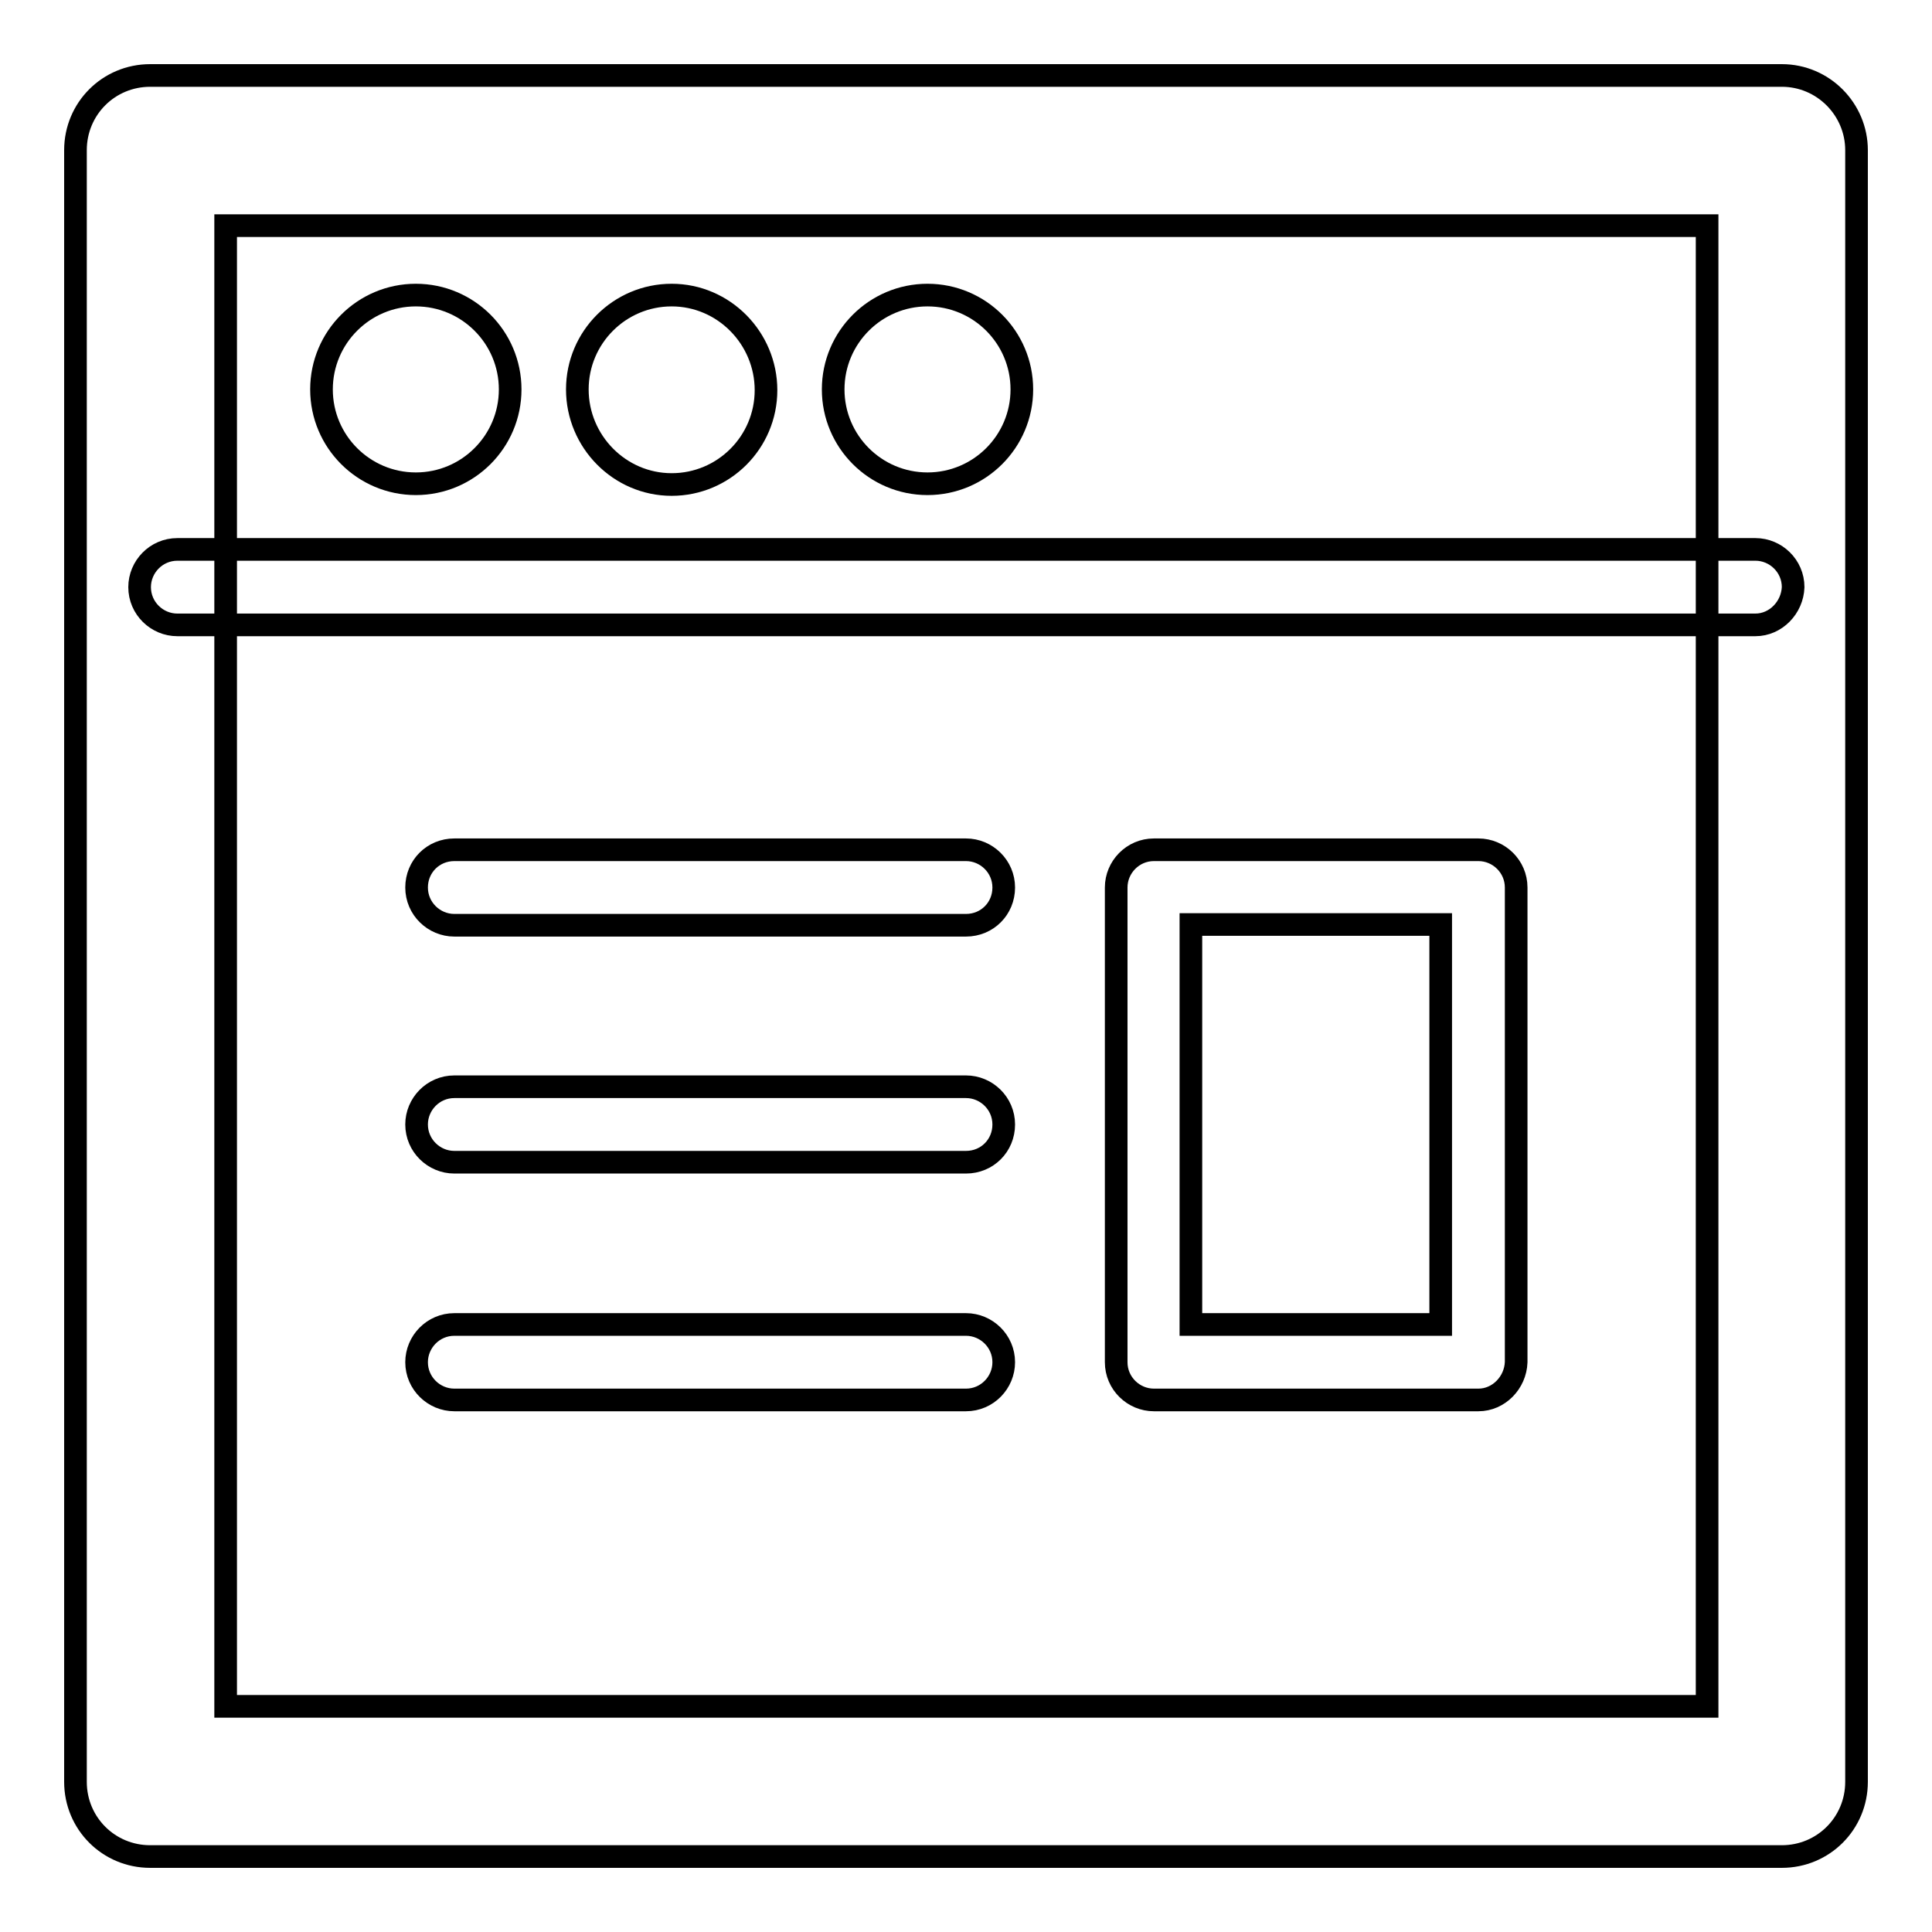
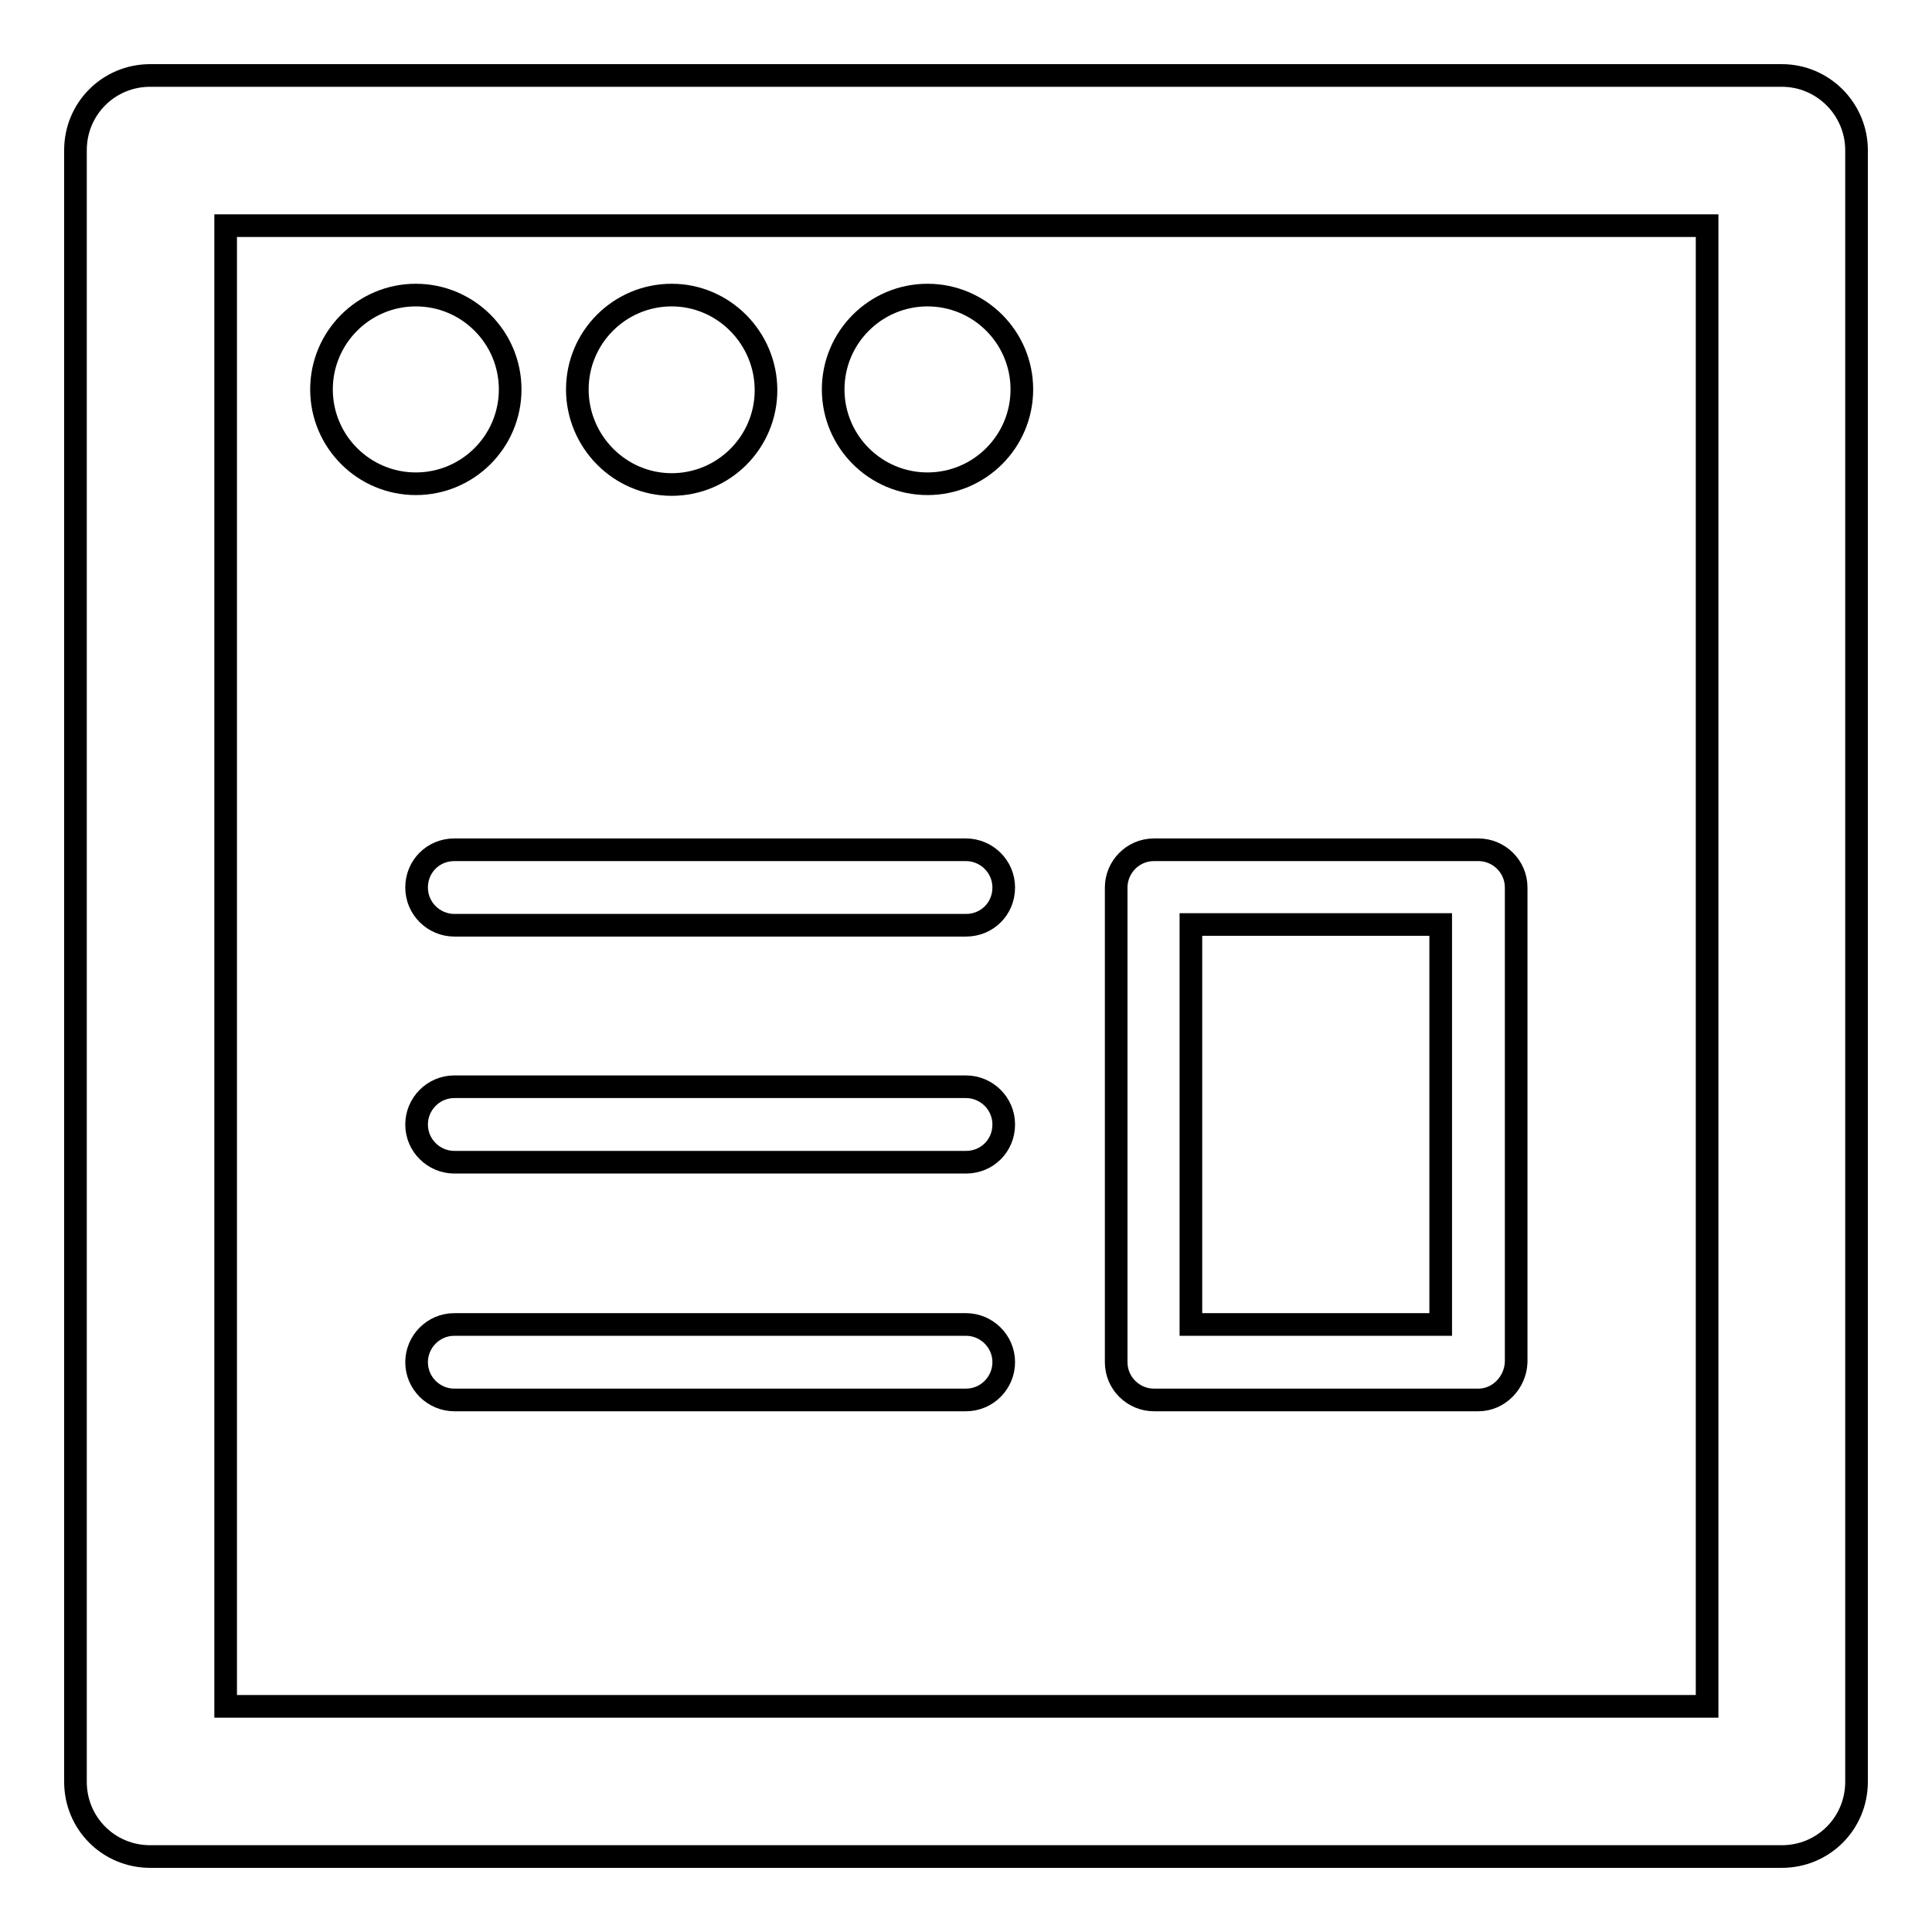
<svg xmlns="http://www.w3.org/2000/svg" version="1.1" x="0px" y="0px" viewBox="0 0 256 256" enable-background="new 0 0 256 256" xml:space="preserve">
  <g>
    <g>
      <path stroke-width="3" fill-opacity="0" stroke="#000000" d="M236.1,246H19.9c-5.5,0-9.9-4.4-9.9-9.9V19.9c0-5.5,4.4-9.9,9.9-9.9h216.2c5.5,0,9.9,4.5,9.9,9.9v216.2C246,241.6,241.6,246,236.1,246L236.1,246z M29.9,226.1h196.3V29.9H29.9V226.1L29.9,226.1z" />
-       <path stroke-width="3" fill-opacity="0" stroke="#000000" d="M232.6,82.8H23.5c-2.7,0-5-2.2-5-5c0-2.7,2.2-5,5-5h209.1c2.7,0,5,2.2,5,5C237.5,80.5,235.3,82.8,232.6,82.8L232.6,82.8z" />
      <path stroke-width="3" fill-opacity="0" stroke="#000000" d="M55.1,39.1c-6.9,0-12.5,5.6-12.5,12.5s5.6,12.5,12.5,12.5c6.9,0,12.5-5.6,12.5-12.5S62,39.1,55.1,39.1L55.1,39.1z" />
      <path stroke-width="3" fill-opacity="0" stroke="#000000" d="M89,39.1c-6.9,0-12.5,5.6-12.5,12.5S82.1,64.2,89,64.2c6.9,0,12.5-5.6,12.5-12.5S95.9,39.1,89,39.1L89,39.1z" />
      <path stroke-width="3" fill-opacity="0" stroke="#000000" d="M122.9,39.1c-6.9,0-12.5,5.6-12.5,12.5s5.6,12.5,12.5,12.5c6.9,0,12.5-5.6,12.5-12.5S129.8,39.1,122.9,39.1L122.9,39.1z" />
      <path stroke-width="3" fill-opacity="0" stroke="#000000" d="M128,122.6H60.2c-2.7,0-5-2.2-5-5s2.2-5,5-5H128c2.7,0,5,2.2,5,5C133,120.4,130.8,122.6,128,122.6L128,122.6z" />
      <path stroke-width="3" fill-opacity="0" stroke="#000000" d="M128,154H60.2c-2.7,0-5-2.2-5-5c0-2.7,2.2-5,5-5H128c2.7,0,5,2.2,5,5C133,151.8,130.8,154,128,154L128,154z" />
      <path stroke-width="3" fill-opacity="0" stroke="#000000" d="M128,185.5H60.2c-2.7,0-5-2.2-5-5c0-2.7,2.2-5,5-5H128c2.7,0,5,2.2,5,5C133,183.2,130.8,185.5,128,185.5L128,185.5z" />
      <path stroke-width="3" fill-opacity="0" stroke="#000000" d="M195.9,185.5h-43c-2.7,0-5-2.2-5-5v-62.9c0-2.7,2.2-5,5-5h43c2.7,0,5,2.2,5,5v62.9C200.8,183.2,198.6,185.5,195.9,185.5L195.9,185.5z M157.8,175.5h33.1v-53h-33.1V175.5L157.8,175.5z" />
    </g>
  </g>
</svg>